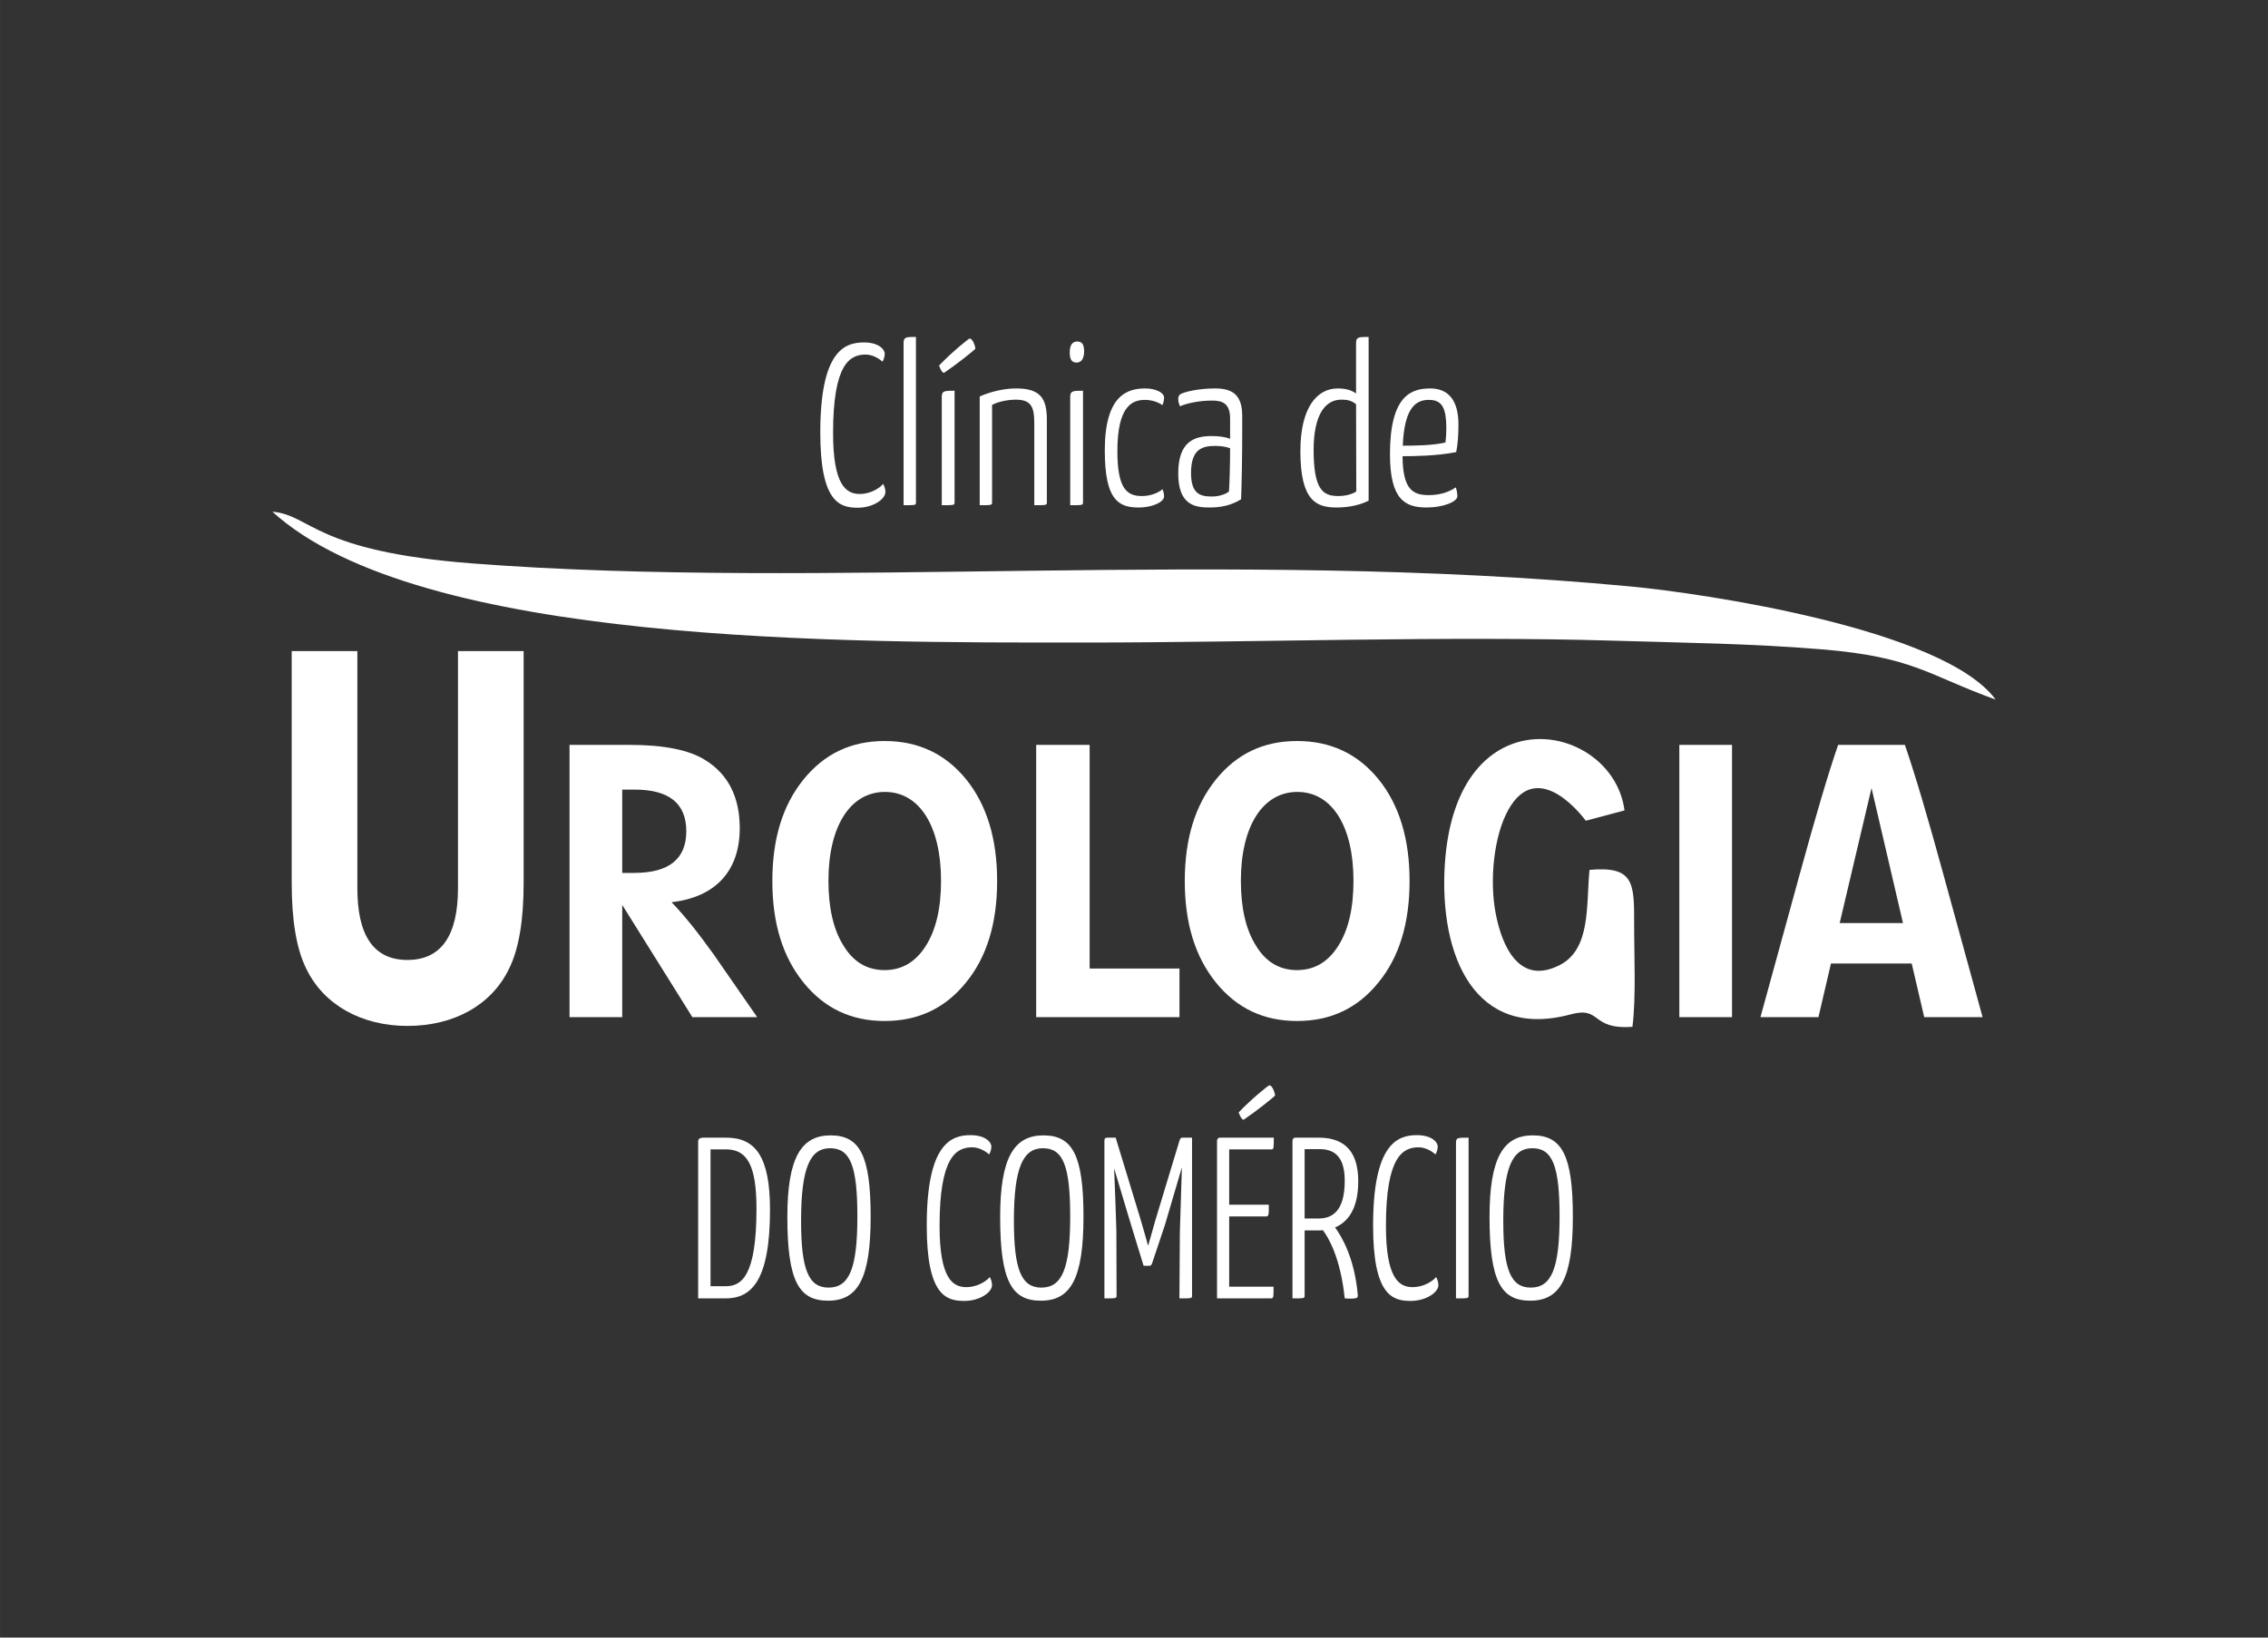
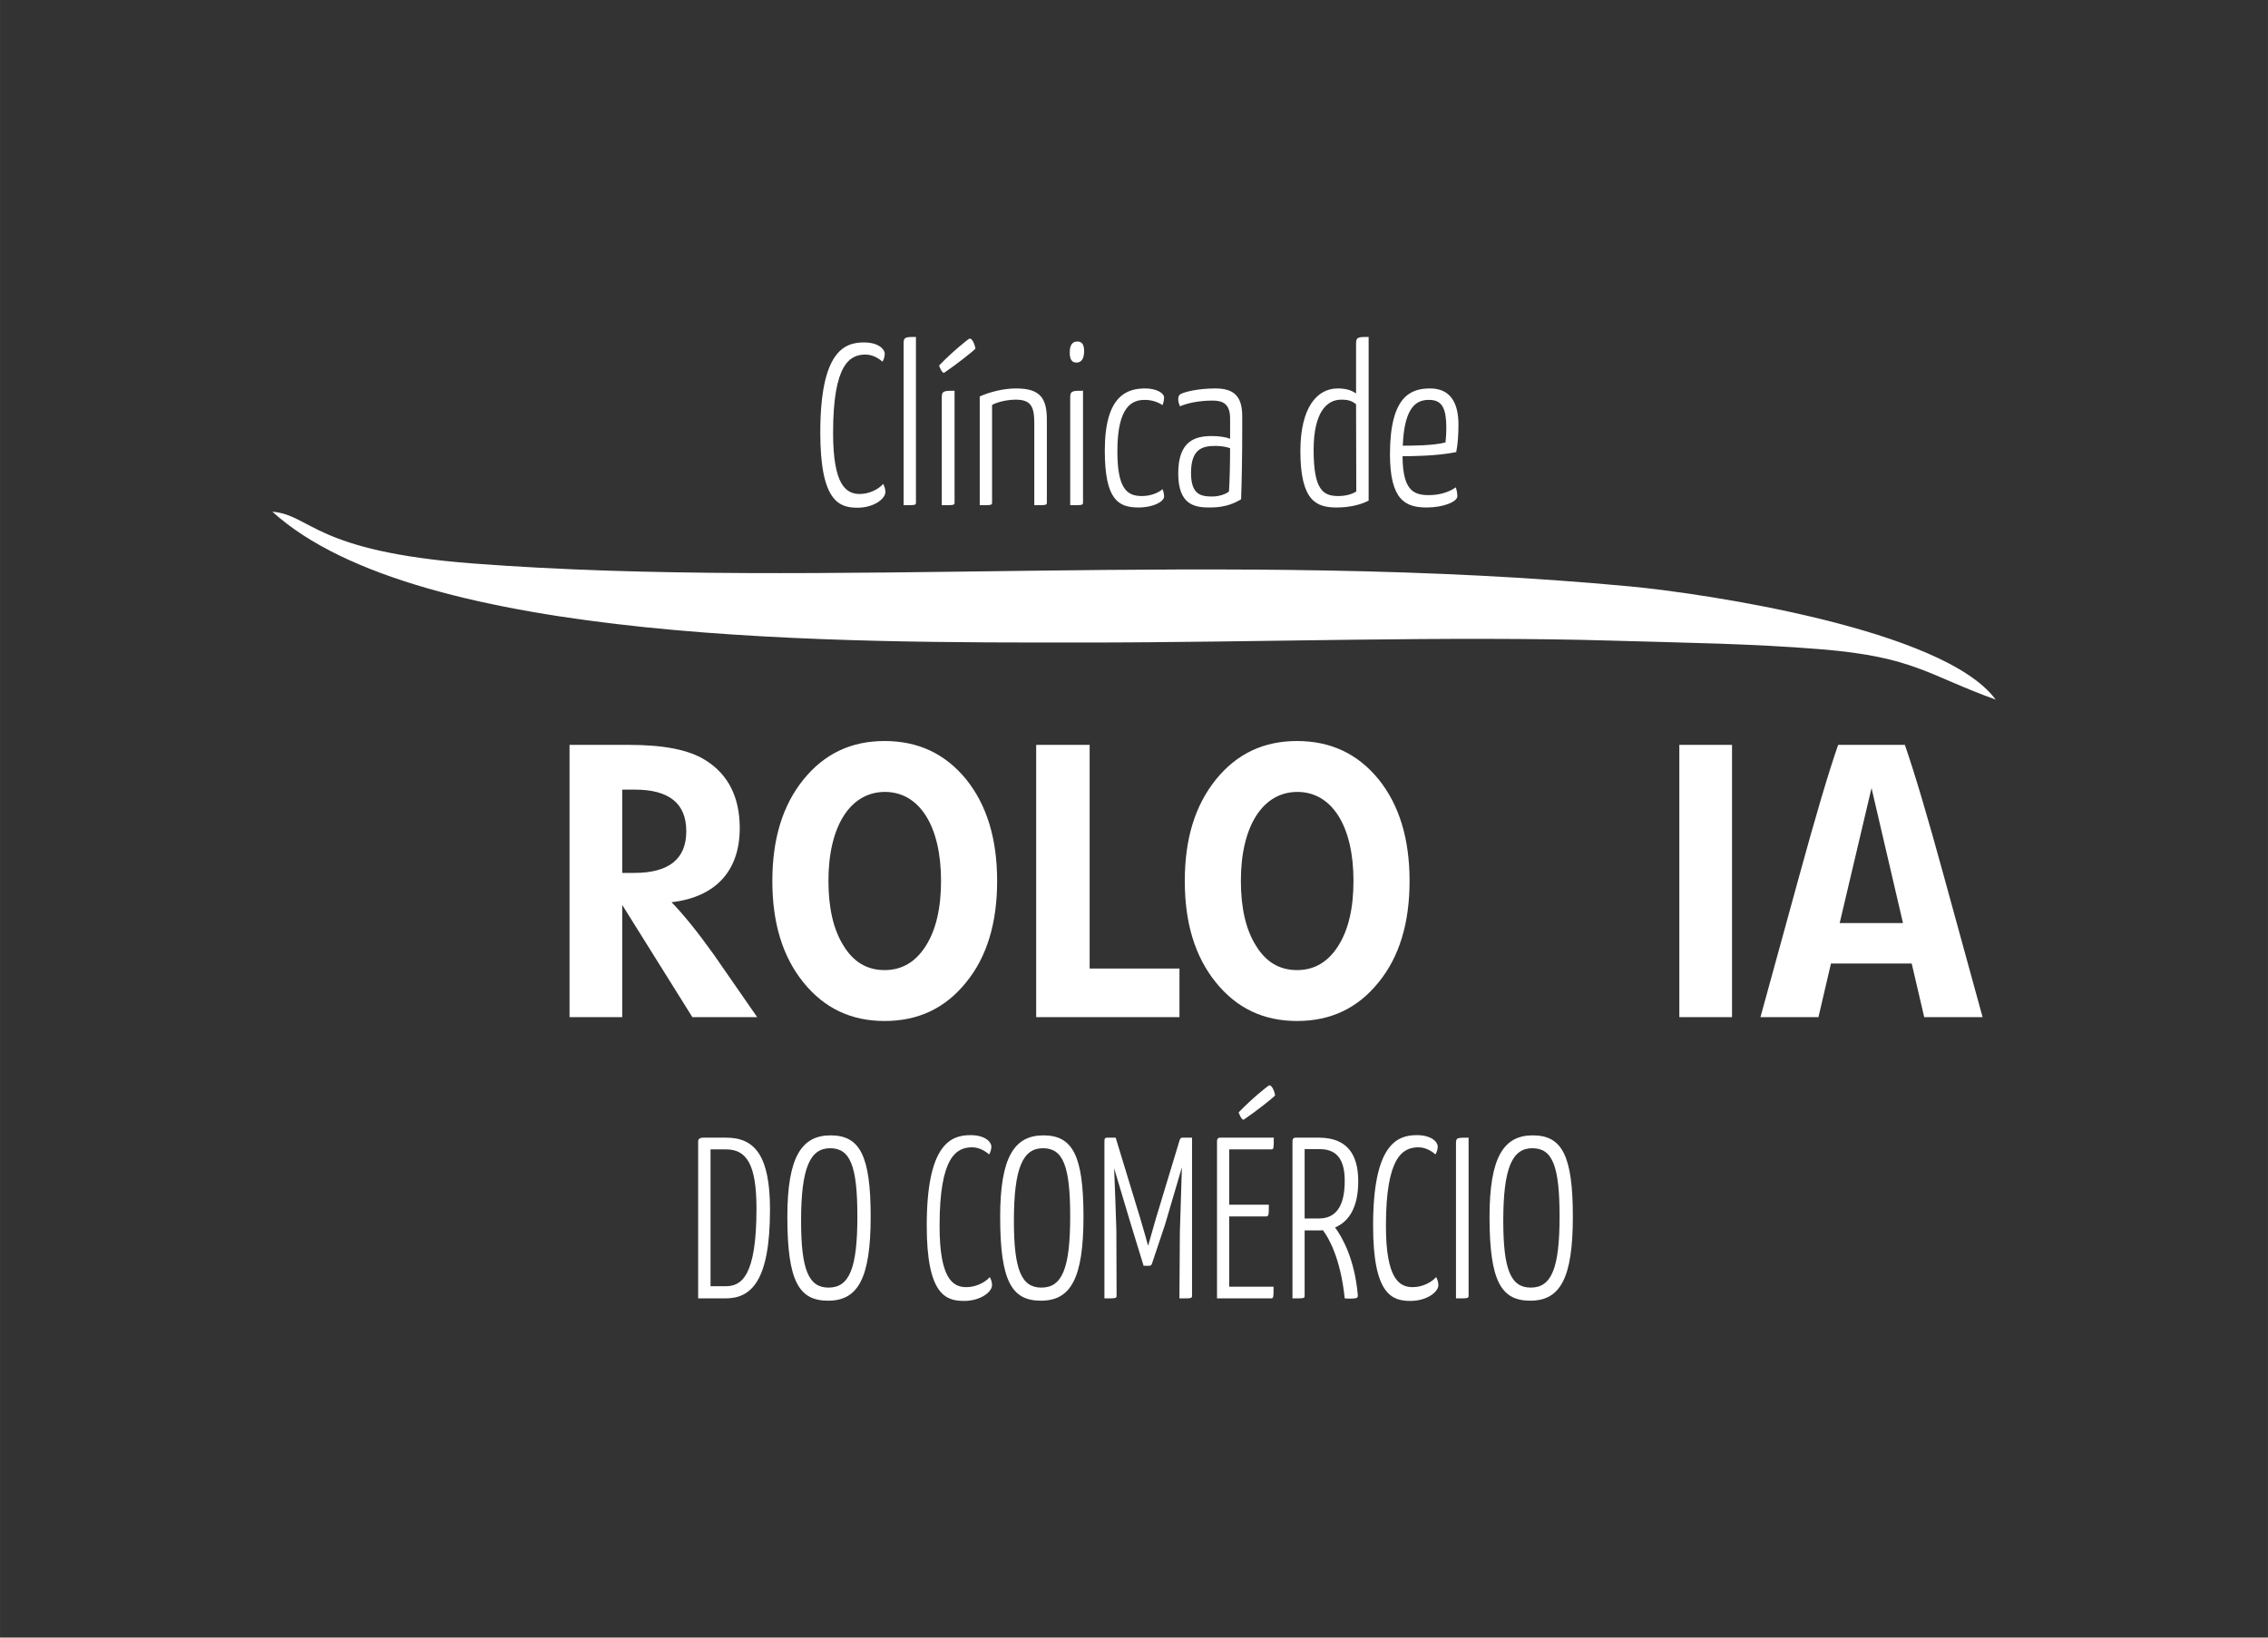
<svg xmlns="http://www.w3.org/2000/svg" xml:space="preserve" width="30.48mm" height="22.013mm" version="1.1" style="shape-rendering:geometricPrecision; text-rendering:geometricPrecision; image-rendering:optimizeQuality; fill-rule:evenodd; clip-rule:evenodd" viewBox="0 0 3047.98 2201.32">
  <rect x="0" y="0" width="3047.98" height="2201.32" fill="#333333" stroke="none" />
  <defs>
    <style type="text/css">
   
    .fil0 {fill:none}
    .fil2 {fill:white}
    .fil1 {fill:white;fill-rule:nonzero}
   
  </style>
  </defs>
  <g id="Camada_x0020_1">
    <polygon class="fil0" points="-0,-0.01 3047.99,-0.01 3047.99,2201.32 -0,2201.32 " />
    <path class="fil1" d="M836.2 1367.3l0 -150.86 94.26 150.86 87.11 0 -58.58 -84.5c-21.92,-30.59 -40.77,-53.92 -56.56,-69.99 59.1,-6.74 91.71,-41.99 91.71,-99.53 0,-41.47 -15.29,-72.06 -45.86,-91.24 -21.9,-14 -56.04,-20.74 -102.91,-20.74l-79.98 0 0 366 70.81 0zm0 -305.86l16.82 0c46.35,0 69.28,18.66 69.28,55.99 0,37.32 -23.44,55.98 -69.79,55.98l-16.31 0 0 -111.97zm352.55 311.04c45.33,0 81.51,-17.1 109.52,-51.84 28.03,-34.21 41.78,-79.83 41.78,-136.34 0,-56.51 -13.75,-102.13 -41.78,-136.86 -28.01,-34.21 -64.19,-51.32 -109.52,-51.32 -44.83,0 -81.01,17.11 -109.03,51.84 -28.02,34.73 -41.77,79.83 -41.77,136.34 0,56.51 13.75,101.61 41.77,136.34 28.02,34.74 64.2,51.84 109.03,51.84zm-55.02 -101.09c-13.76,-21.77 -20.39,-50.8 -20.39,-87.61 0,-72.57 29.04,-119.23 75.91,-119.23 46.88,0 75.41,46.66 75.41,119.23 0,36.81 -6.63,65.84 -20.39,87.61 -13.75,21.78 -32.09,32.66 -55.52,32.66 -23.44,0 -41.78,-10.88 -55.02,-32.66zm451.37 95.91l0 -65.32 -120.73 0 0 -300.68 -71.84 0 0 366 192.57 0zm157.94 5.18c45.33,0 81.51,-17.1 109.52,-51.84 28.03,-34.21 41.78,-79.83 41.78,-136.34 0,-56.51 -13.75,-102.13 -41.78,-136.86 -28.01,-34.21 -64.19,-51.32 -109.52,-51.32 -44.83,0 -81.01,17.11 -109.02,51.84 -28.03,34.73 -41.78,79.83 -41.78,136.34 0,56.51 13.75,101.61 41.78,136.34 28.01,34.74 64.19,51.84 109.02,51.84zm-55.02 -101.09c-13.76,-21.77 -20.39,-50.8 -20.39,-87.61 0,-72.57 29.04,-119.23 75.91,-119.23 46.88,0 75.41,46.66 75.41,119.23 0,36.81 -6.63,65.84 -20.39,87.61 -13.75,21.78 -32.09,32.66 -55.52,32.66 -23.44,0 -41.78,-10.88 -55.02,-32.66z" />
-     <path class="fil2" d="M2193.87 1380.28c5.07,-40.39 2.12,-97.79 2.27,-140.26 0.18,-53.95 -1.03,-75.99 -60.01,-70.69 -4.54,48.36 1.89,106.49 -40.04,127.99 -53.84,27.6 -77.62,-24.3 -86.22,-70.4 -8.27,-44.39 -2.23,-103.27 16.98,-137.97 40.88,-73.87 104.09,14.14 104.31,14.32l52.03 -13.84c-15.31,-118.83 -227.6,-161.15 -241.6,74.57 -7.12,119.96 39.67,234.48 169.3,199.57 42.06,-11.32 25.95,20.91 82.98,16.71z" />
-     <path class="fil1" d="M547.54 1379.1c62.85,0 113,-28.15 136.49,-76.71 13.33,-26.74 19.68,-65.44 19.68,-115.41l0 -311.75 -88.24 0 0 318.79c0,64.04 -22.86,96.41 -67.93,96.41 -45.08,0 -67.3,-32.37 -67.3,-96.41l0 -318.79 -88.24 0 0 311.75c0,49.97 6.34,88.67 19.67,115.41 23.5,48.56 74.29,76.71 135.87,76.71z" />
    <path class="fil1" d="M2327.69 1367.3l0 -366 -70.82 0 0 366 70.82 0zm116.16 0l16.8 -72.06 108.53 0 16.8 72.06 78.46 0 -51.96 -189.22c-21.4,-78.28 -38.72,-136.86 -52.48,-176.78l-89.67 0c-13.23,37.85 -30.56,96.95 -52.47,176.78l-51.96 189.22 77.95 0zm71.32 -307.94l42.28 181.45 -85.07 0 42.79 -181.45z" />
    <path class="fil1" d="M1160.93 460.31c-26.86,0 -58.55,12.93 -58.55,121.25 0,92.94 25.65,100.95 50.1,100.95 21.42,0 37.41,-11.7 37.41,-21.24 0,-4 -1.51,-8 -3.02,-10.77 -5.12,6.15 -17.5,13.54 -31.37,13.54 -18.42,0 -35.92,-11.69 -35.92,-82.17 0,-92.94 22.64,-105.25 43.76,-105.25 11.16,0 20.22,7.39 22.63,9.54 1.51,-2.46 3.02,-6.46 3.02,-10.46 0,-6.16 -8.15,-15.39 -28.06,-15.39zm70.01 -7.39c-13.28,0 -16.6,0 -16.6,8.31l0 217.89c16.3,0 16.6,0 16.6,-4l0 -222.2zm51.9 72.32c-13.28,0 -17.2,0 -17.2,8.31l0 145.57c16.91,0 17.2,0 17.2,-4l0 -149.88zm-14.18 -24c16,-10.77 39.83,-29.54 42.25,-32.62 -0.6,-4 -3.62,-13.54 -7.85,-13.54 -1.21,0 -24.43,18.77 -41.04,36.31 0,0 3.32,9.85 6.64,9.85zm47.99 177.88c16.29,0 16.59,0 16.59,-4l0 -130.79c9.06,-4.93 22.94,-7.08 31.69,-7.08 20.82,0 25.05,9.54 25.05,31.7l0 110.17c16.6,0 16.89,0 16.89,-4l0 -110.79c0,-28.93 -8.74,-42.16 -41.34,-42.16 -16.89,0 -35,4.61 -48.88,10.77l0 146.18zm138.81 -153.88c-13.28,0 -17.2,0 -17.2,8.31l0 145.57c16.91,0 17.2,0 17.2,-4l0 -149.88zm-17.8 -52c-0.3,10.15 3.01,14.15 9.05,14.15 6.64,0 9.96,-5.23 10.26,-14.46 0,-9.54 -2.41,-13.85 -9.35,-13.85 -6.64,0 -9.96,5.23 -9.96,14.16zm126.75 61.24c0,-6.77 -11.47,-12.31 -25.35,-12.31 -24.44,0 -54.32,9.54 -54.32,83.4 0,66.16 18.11,76.63 45.26,76.63 20.22,0 34.41,-8 34.41,-14.77 0,-3.08 -0.61,-6.16 -2.12,-9.85 -5.13,4.61 -15.38,9.23 -27.76,9.23 -20.22,0 -32.89,-10.16 -32.89,-60.32 0,-61.86 20.82,-68.94 37.12,-68.94 10.26,0 18.71,3.7 23.53,7.08 1.51,-3.69 2.12,-7.69 2.12,-10.15zm19.01 1.84c0,2.77 0.6,6.16 2.42,9.85 8.14,-3.69 24.44,-7.69 43.45,-7.69 14.18,0 23.84,4.31 23.84,24.31l0 27.08c-6.64,-2.77 -16.6,-3.69 -24.75,-3.69 -22.63,0 -44.96,6.77 -44.96,50.16 0,42.16 21.73,46.17 43.46,45.86 21.12,0 34.1,-6.77 41.04,-11.08 0.9,-24.01 1.51,-58.17 1.51,-93.25l0 -18.46c0,-27.7 -12.07,-37.24 -36.21,-37.24 -22.04,0 -41.34,4.31 -47.38,8 -1.51,1.23 -2.42,3.69 -2.42,6.15zm69.71 66.17c0,20 -0.61,45.24 -1.51,58.16 -3.31,3.08 -12.67,6.78 -22.33,6.78 -15.39,0 -28.67,-2.47 -28.67,-31.7 0,-32.62 15.69,-36.32 32.9,-36.32 5.73,0 13.88,0.93 19.61,3.08zm169.59 58.16c-6.64,4.31 -15.39,6.16 -24.75,6.16 -19.31,-0.31 -32.58,-7.39 -32.58,-61.86 0,-50.16 17.2,-67.7 37.11,-67.7 9.36,0 14.18,1.54 19.92,6.15l0.3 117.25zm-0.3 -131.71c-6.34,-4.62 -14.18,-6.77 -24.75,-6.77 -27.46,0 -50.09,25.23 -50.09,84.32 0,68.01 22.33,75.71 48.88,75.71 17.81,0 32.9,-4 42.85,-9.24l0 -220.04c-13.27,0 -16.89,0 -16.89,8.31l0 67.71zm99.58 -6.77c-25.04,0 -54.02,9.23 -54.02,88.32 0,61.86 20.83,71.71 49.5,71.71 22.03,0 41.04,-7.7 41.04,-15.08 0,-3.39 -0.61,-8 -2.11,-12 -9.35,6.77 -22.64,10.46 -36.21,10.46 -21.43,0 -35.01,-7.39 -35.31,-52.32 13.28,0 46.77,-0.31 72.12,-5.54 2.12,-10.15 3.02,-23.69 3.02,-36.93 0,-30.47 -11.77,-48.62 -38.03,-48.62zm-1.51 15.38c18.11,0 22.94,12.01 23.24,36.63 0,6.46 -0.3,13.23 -1.2,20.62 -16.91,4.3 -45.27,4.3 -57.34,4.3 2.11,-54.47 19.92,-61.55 35.3,-61.55z" />
    <path class="fil1" d="M945.81 1529.32c-6.05,0 -7.57,2.16 -7.57,5.25l0 210.81 36.63 0c34.2,0 59.93,-22.22 59.93,-119.45 0,-71.61 -19.97,-96.61 -58.72,-96.61l-30.27 0zm70.83 95.37c0,91.37 -20.28,104.33 -41.47,104.33l-20.28 0 0 -183.96 20.89 0c27.85,0 40.86,20.68 40.86,79.63zm41.47 11.12c0,87.35 16.04,112.66 54.78,112.66 39.95,0 57.2,-29.63 57.2,-112.97 0,-82.11 -14.52,-109.27 -53.87,-109.27 -39.05,0 -58.11,29.32 -58.11,109.58zm18.46 5.24c0,-71.91 12.41,-97.53 39.04,-97.53 26.94,0 36.62,23.45 36.62,91.67 0,70.06 -10.89,95.68 -38.74,95.68 -26.94,0 -36.92,-24.38 -36.92,-89.82zm227.6 -115.13c-26.94,0 -58.72,12.97 -58.72,121.61 0,93.22 25.72,101.25 50.25,101.25 21.48,0 37.52,-11.73 37.52,-21.3 0,-4.01 -1.51,-8.03 -3.03,-10.81 -5.13,6.18 -17.55,13.59 -31.47,13.59 -18.47,0 -36.02,-11.73 -36.02,-82.42 0,-93.21 22.7,-105.56 43.89,-105.56 11.2,0 20.28,7.41 22.7,9.57 1.51,-2.47 3.02,-6.48 3.02,-10.49 0,-6.18 -8.17,-15.44 -28.14,-15.44zm39.95 109.89c0,87.35 16.04,112.66 54.78,112.66 39.95,0 57.2,-29.63 57.2,-112.97 0,-82.11 -14.52,-109.27 -53.87,-109.27 -39.05,0 -58.11,29.32 -58.11,109.58zm18.46 5.24c0,-71.91 12.41,-97.53 39.04,-97.53 26.94,0 36.62,23.45 36.62,91.67 0,70.06 -10.89,95.68 -38.74,95.68 -26.94,0 -36.92,-24.38 -36.92,-89.82zm121.67 104.33c15.74,0 16.34,0 16.34,-4.01l-0.3 -87.35c-0.3,-15.13 -2.42,-68.83 -3.03,-83.65 7.57,25 21.49,72.53 22.7,75.93l16.95 55.25 7.87 0c1.21,0 2.73,-0.93 3.33,-2.78l17.56 -52.47 22.7 -77.16 -2.73 87.04 -0.61 89.2c16.96,0 16.96,0 16.96,-4.01l0 -212.05 -12.72 0c-3.03,0 -3.63,2.47 -4.24,4.32l-31.78 104.94c-1.81,6.49 -10.28,36.12 -10.28,36.12 0,0 -8.48,-30.56 -10.6,-37.04l-32.99 -108.34 -11.2 0c-2.42,0 -3.93,0.62 -3.93,4.32l0 211.74zm167.67 -15.74l0 -94.45 49.63 0c3.64,0 3.64,-2.47 3.64,-15.74l-53.27 0 0 -74.39 56.9 0c3.03,0 3.03,-1.85 3.03,-15.74l-72.34 0c-3.94,0 -3.94,4.32 -3.94,4.32l0 211.74 72.34 0c3.64,0 3.64,-1.23 3.64,-15.74l-59.63 0zm19.37 -224.4c16.04,-10.8 39.95,-29.63 42.37,-32.72 -0.6,-4.01 -3.63,-13.58 -7.87,-13.58 -1.21,0 -24.51,18.83 -41.16,36.43 0,0 3.33,9.87 6.66,9.87zm65.68 240.14c16.34,0 16.34,0 16.34,-4.01l0 -87.35 17.85 0c2.13,0 4.54,0 6.67,-0.31 6.66,8.64 23.6,35.8 29.36,91.67 3.93,0.31 6.95,0.31 9.37,0.31 7.57,-0.31 8.49,-1.24 8.18,-4.94 -4.23,-49.39 -21.8,-79.02 -30.57,-90.75 19.07,-8.02 31.18,-27.47 31.18,-62.04 0,-36.11 -14.84,-58.64 -52.97,-58.64l-31.48 0c-3.93,0 -3.93,4.32 -3.93,4.32l0 211.74zm70.22 -158.03c0,33.33 -11.2,50.62 -34.81,50.62l-19.07 0 0 -93.22 20.58 0c25.73,0 33.3,18.21 33.3,42.6zm96.85 -61.43c-26.94,0 -58.72,12.97 -58.72,121.61 0,93.22 25.72,101.25 50.25,101.25 21.48,0 37.52,-11.73 37.52,-21.3 0,-4.01 -1.51,-8.03 -3.03,-10.81 -5.13,6.18 -17.55,13.59 -31.47,13.59 -18.47,0 -36.02,-11.73 -36.02,-82.42 0,-93.21 22.7,-105.56 43.89,-105.56 11.2,0 20.28,7.41 22.7,9.57 1.51,-2.47 3.02,-6.48 3.02,-10.49 0,-6.18 -8.17,-15.44 -28.14,-15.44zm52.67 219.46c16.64,0 16.94,0 16.94,-4.01l0 -212.05c-16.35,0 -16.94,0 -16.94,8.64l0 207.42zm45.09 -109.57c0,87.35 16.04,112.66 54.79,112.66 39.95,0 57.19,-29.63 57.19,-112.97 0,-82.11 -14.52,-109.27 -53.87,-109.27 -39.04,0 -58.11,29.32 -58.11,109.58zm18.47 5.24c0,-71.91 12.4,-97.53 39.03,-97.53 26.95,0 36.63,23.45 36.63,91.67 0,70.06 -10.9,95.68 -38.74,95.68 -26.94,0 -36.92,-24.38 -36.92,-89.82z" />
    <path class="fil2" d="M1456.18 863.73c231.74,0 489.76,-9.17 712.32,-2.5 95.33,2.86 185.05,3.81 280.04,11.66 123.4,10.21 142.01,34.51 233.43,67.54 -69.57,-94.97 -391.88,-142.75 -490.43,-152.05 -545.89,-51.48 -1082.8,5.35 -1556.27,-30.95 -213.98,-16.4 -216.4,-64.93 -269.26,-69.58 197.42,179.54 774.49,175.88 1090.17,175.88z" />
  </g>
</svg>